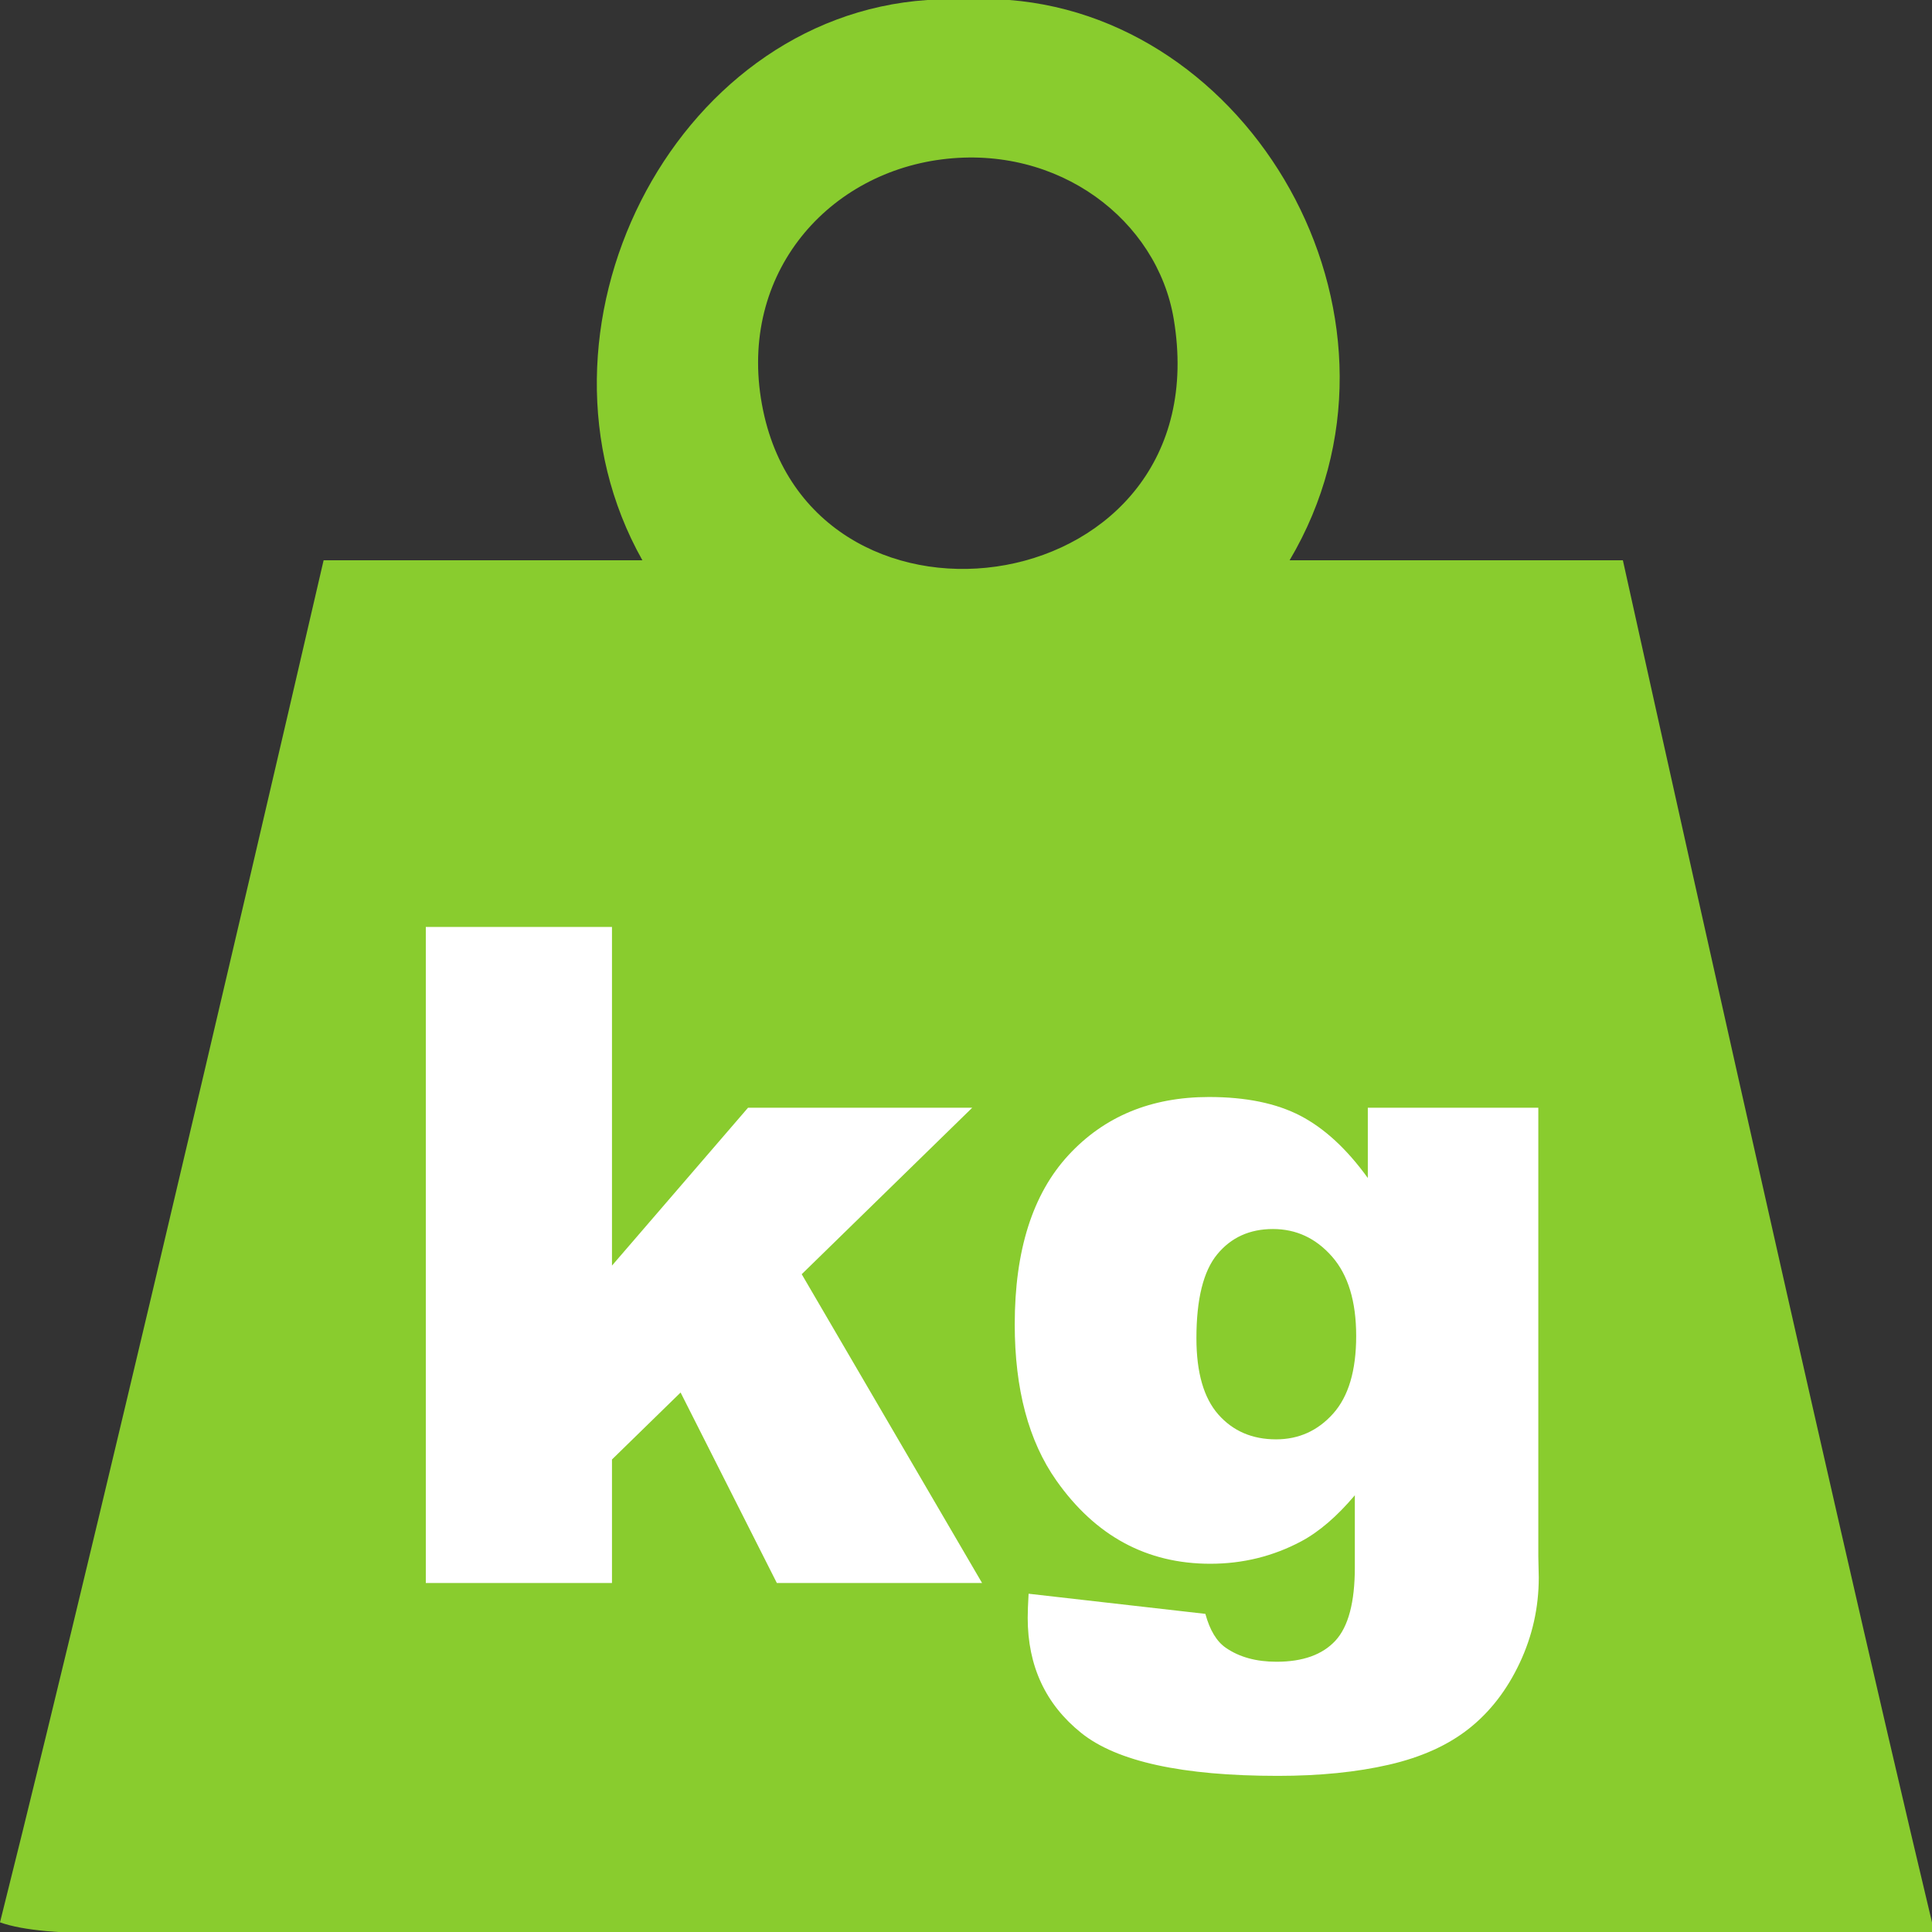
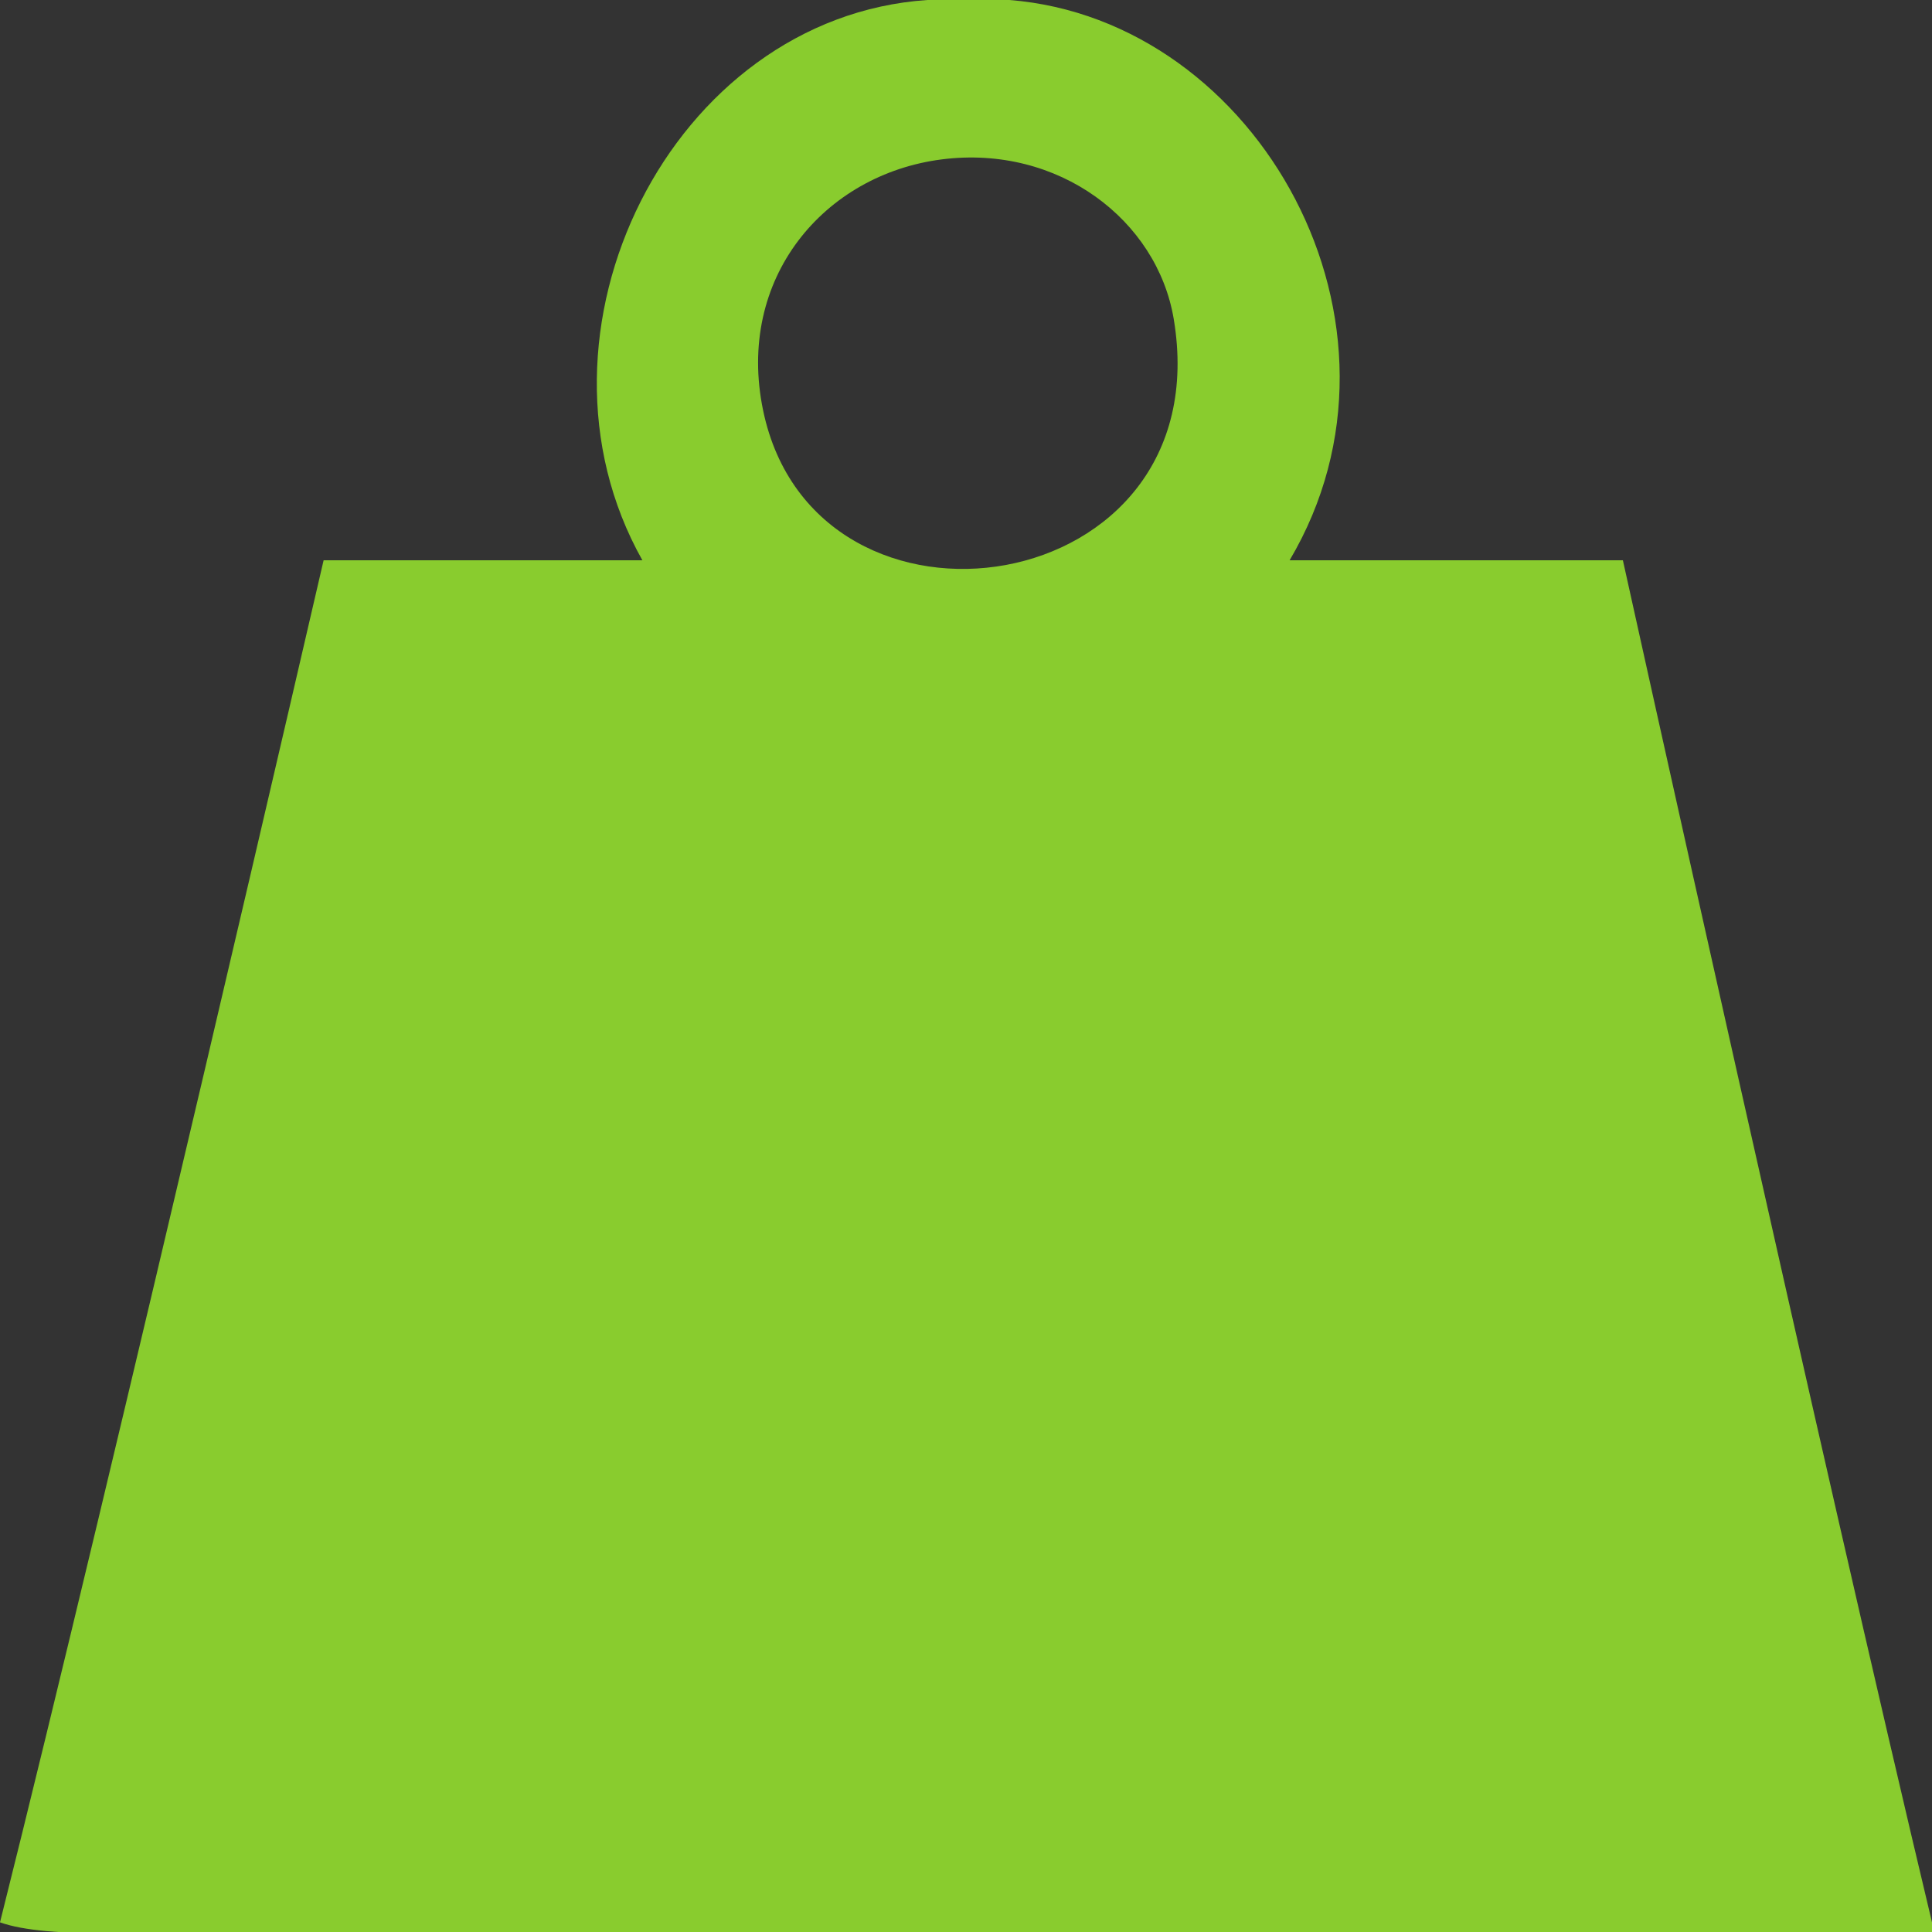
<svg xmlns="http://www.w3.org/2000/svg" xmlns:ns1="http://www.inkscape.org/namespaces/inkscape" xmlns:ns2="http://sodipodi.sourceforge.net/DTD/sodipodi-0.dtd" version="1.1" id="svg2989" ns1:version="0.48.0 r9654" ns2:docname="400x400px-kilogram_weight.png" x="0px" y="0px" width="400px" height="400px" viewBox="0 0 400 400" enable-background="new 0 0 400 400" xml:space="preserve">
  <rect x="0" y="0" width="400" height="400" fill="#333333" stroke="none" />
  <path style="fill: #89cc2e;" d="M192,0c5.667,0,11.333,0,17,0c51.658,4.096,86.839,67.311,58,116h69c0,0,41.751,188.916,64,282c0,0.667,0,1.333,0,2  c-112.846,0-232.753,0-350,0c-17.075,0-40.093,1.56-50-2c23.337-92.996,67-282,67-282h66C106.451,68.814,139.033,3.568,192,0z   M158,84.998c10.819,51.913,94.877,39.687,85-19c-3.434-20.396-23.787-36.085-48-33C170.673,36.097,152.289,57.591,158,84.998z" />
  <g>
-     <path fill="#FFFFFF" sytle="opacity: 1;" d="M88.16,191.915h38.543v70.114l28.166-32.683h46.418l-35.3,34.466l37.339,63.93h-42.489l-19.928-39.438   l-14.207,13.867v25.571H88.16V191.915z" />
-     <path fill="#FFFFFF" sytle="opacity: 1;" d="M283.191,229.347h35.301v92.93l0.092,4.354c0,6.178-1.312,12.061-3.938,17.65s-6.115,10.115-10.47,13.574   s-9.883,5.96-16.585,7.504c-6.701,1.545-14.376,2.316-23.023,2.316c-19.766,0-33.339-2.965-40.721-8.895   c-7.381-5.93-11.071-13.867-11.071-23.812c0-1.235,0.062-2.903,0.185-5.003l36.598,4.17c0.927,3.396,2.348,5.744,4.262,7.041   c2.78,1.914,6.27,2.872,10.471,2.872c5.436,0,9.496-1.452,12.184-4.354c2.687-2.903,4.029-7.969,4.029-15.195v-14.916   c-3.705,4.385-7.412,7.566-11.117,9.543c-5.807,3.088-12.076,4.633-18.809,4.633c-13.156,0-23.781-5.745-31.872-17.234   c-5.745-8.152-8.616-18.932-8.616-32.335c0-15.318,3.705-26.992,11.117-35.022c7.412-8.029,17.11-12.045,29.094-12.045   c7.658,0,13.975,1.298,18.947,3.893c4.972,2.594,9.619,6.887,13.943,12.878V229.347z M247.706,277.062   c0,7.104,1.513,12.369,4.54,15.797c3.026,3.429,7.01,5.143,11.951,5.143c4.695,0,8.633-1.775,11.813-5.328   c3.181-3.551,4.772-8.909,4.772-16.074s-1.668-12.646-5.004-16.445s-7.412-5.699-12.23-5.699c-4.817,0-8.662,1.746-11.535,5.235   C249.143,263.18,247.706,268.97,247.706,277.062z" />
-   </g>
+     </g>
</svg>